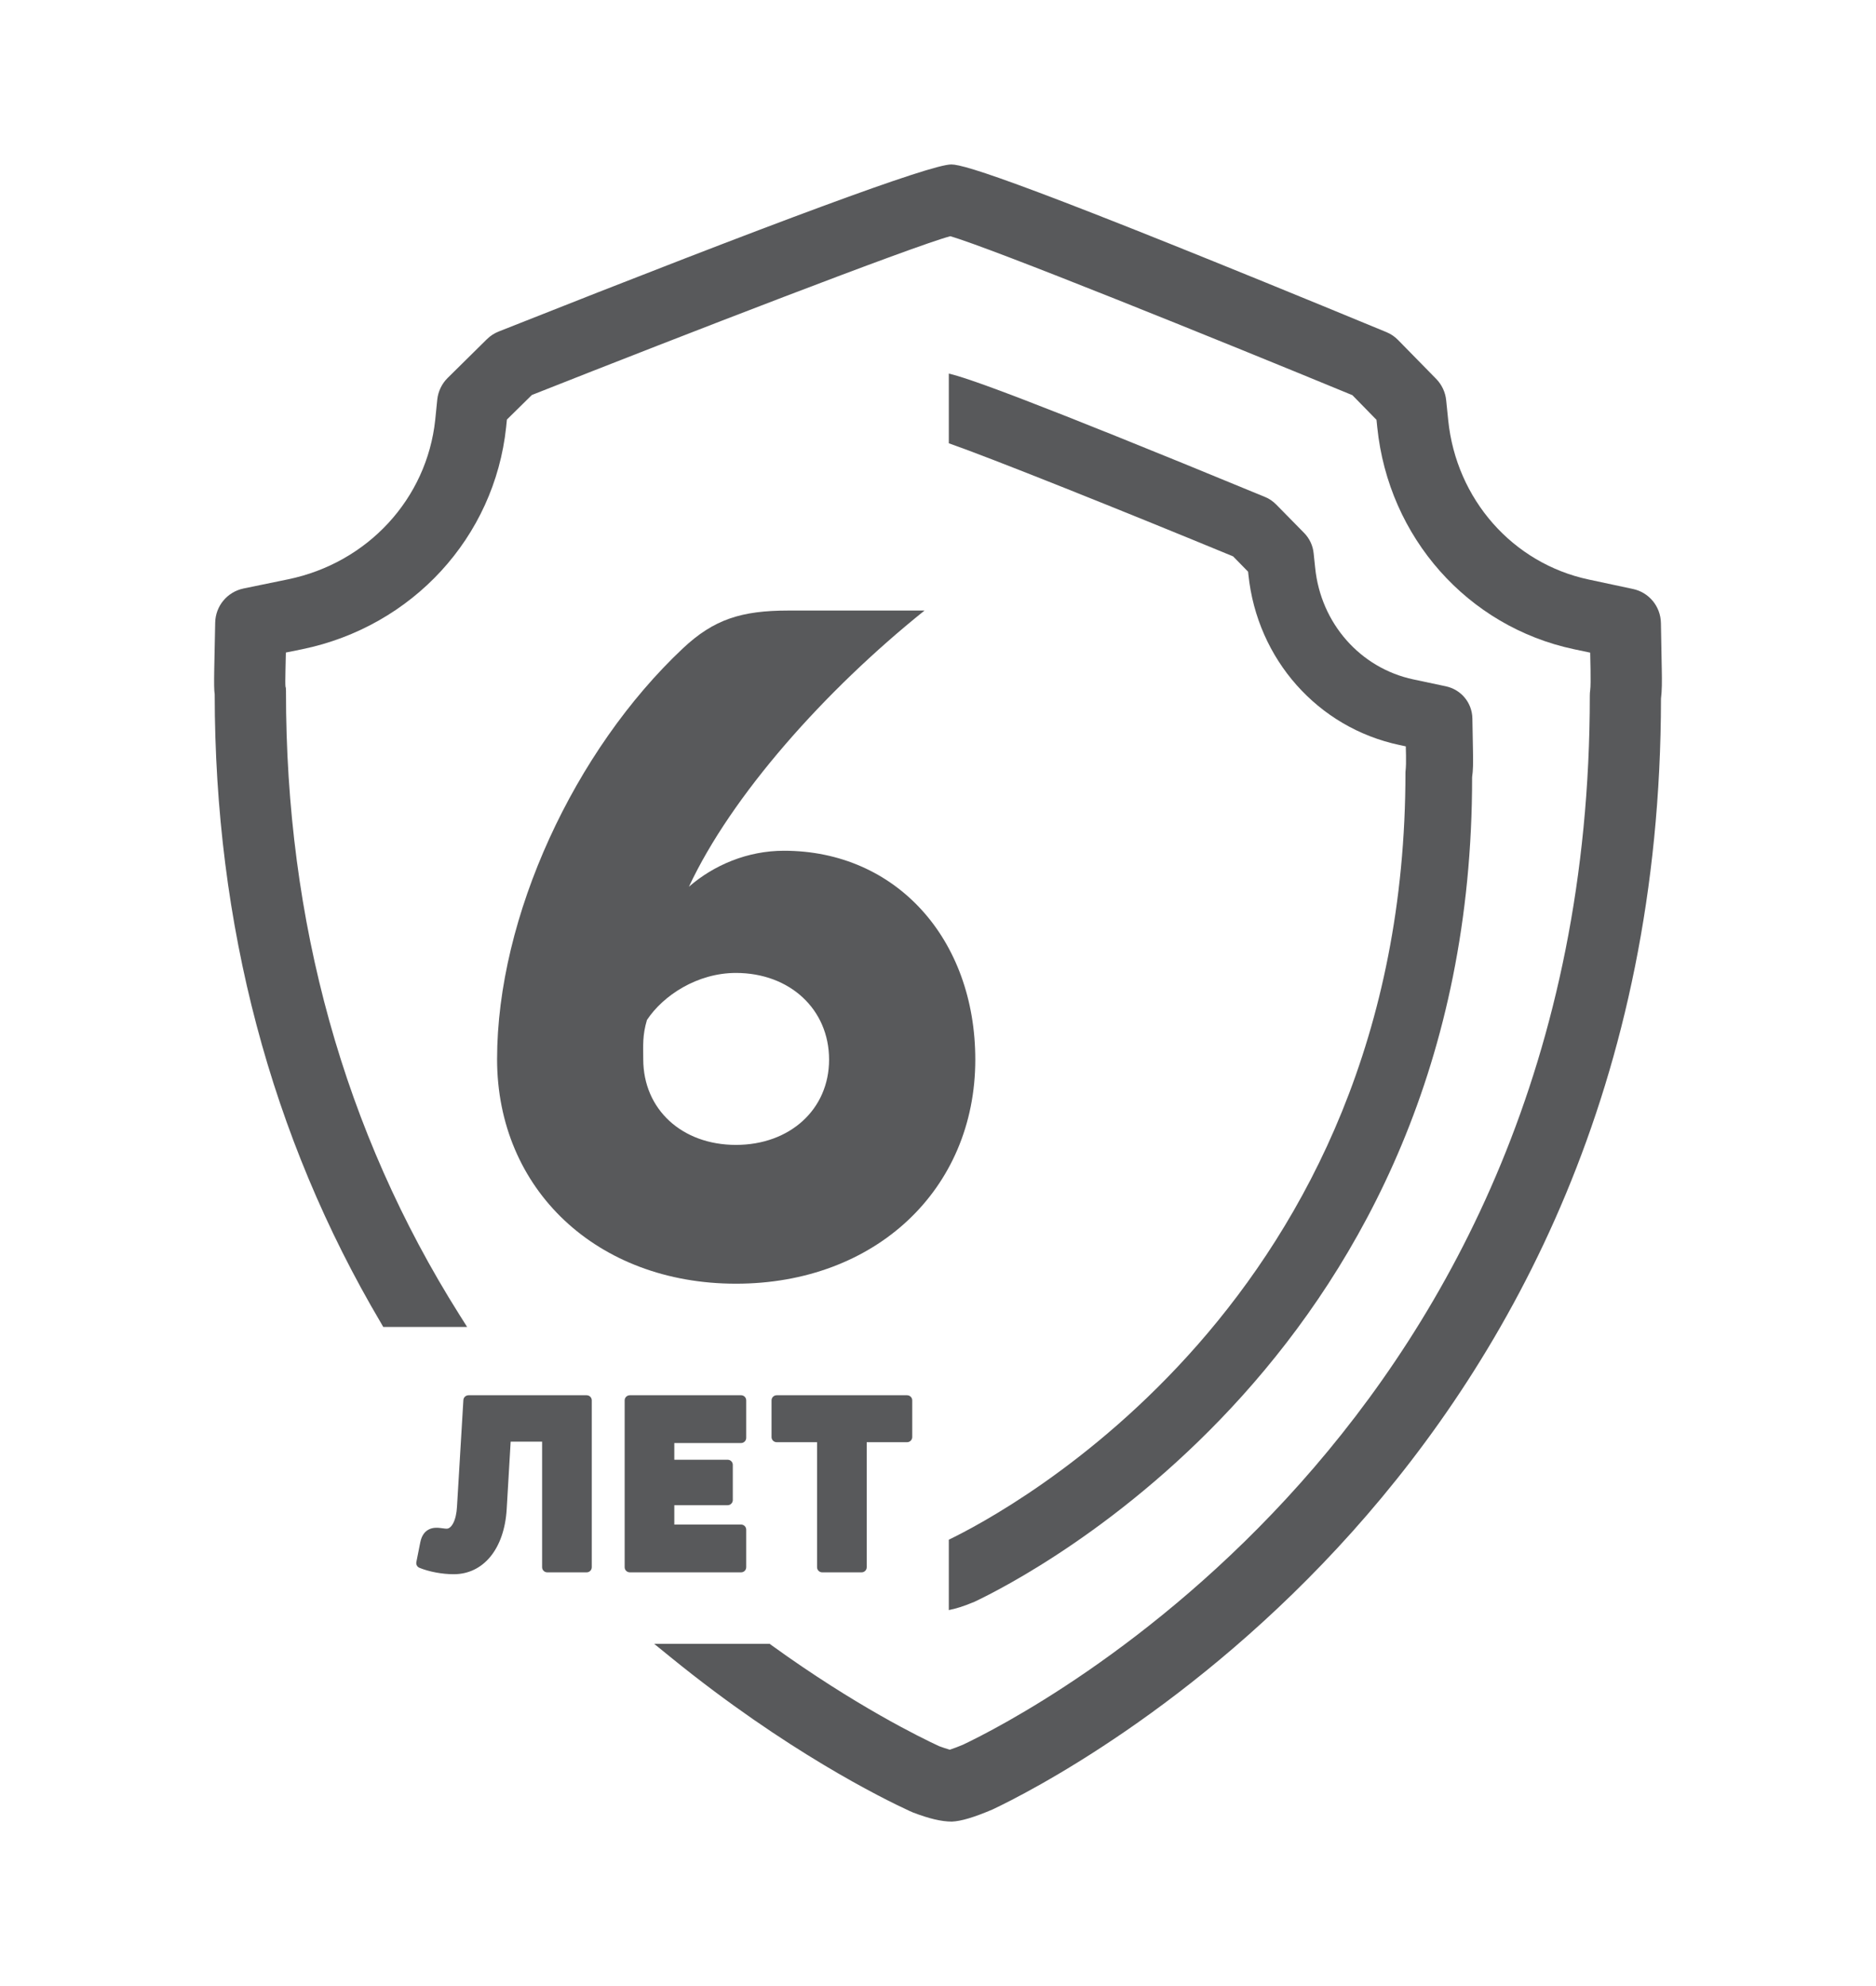
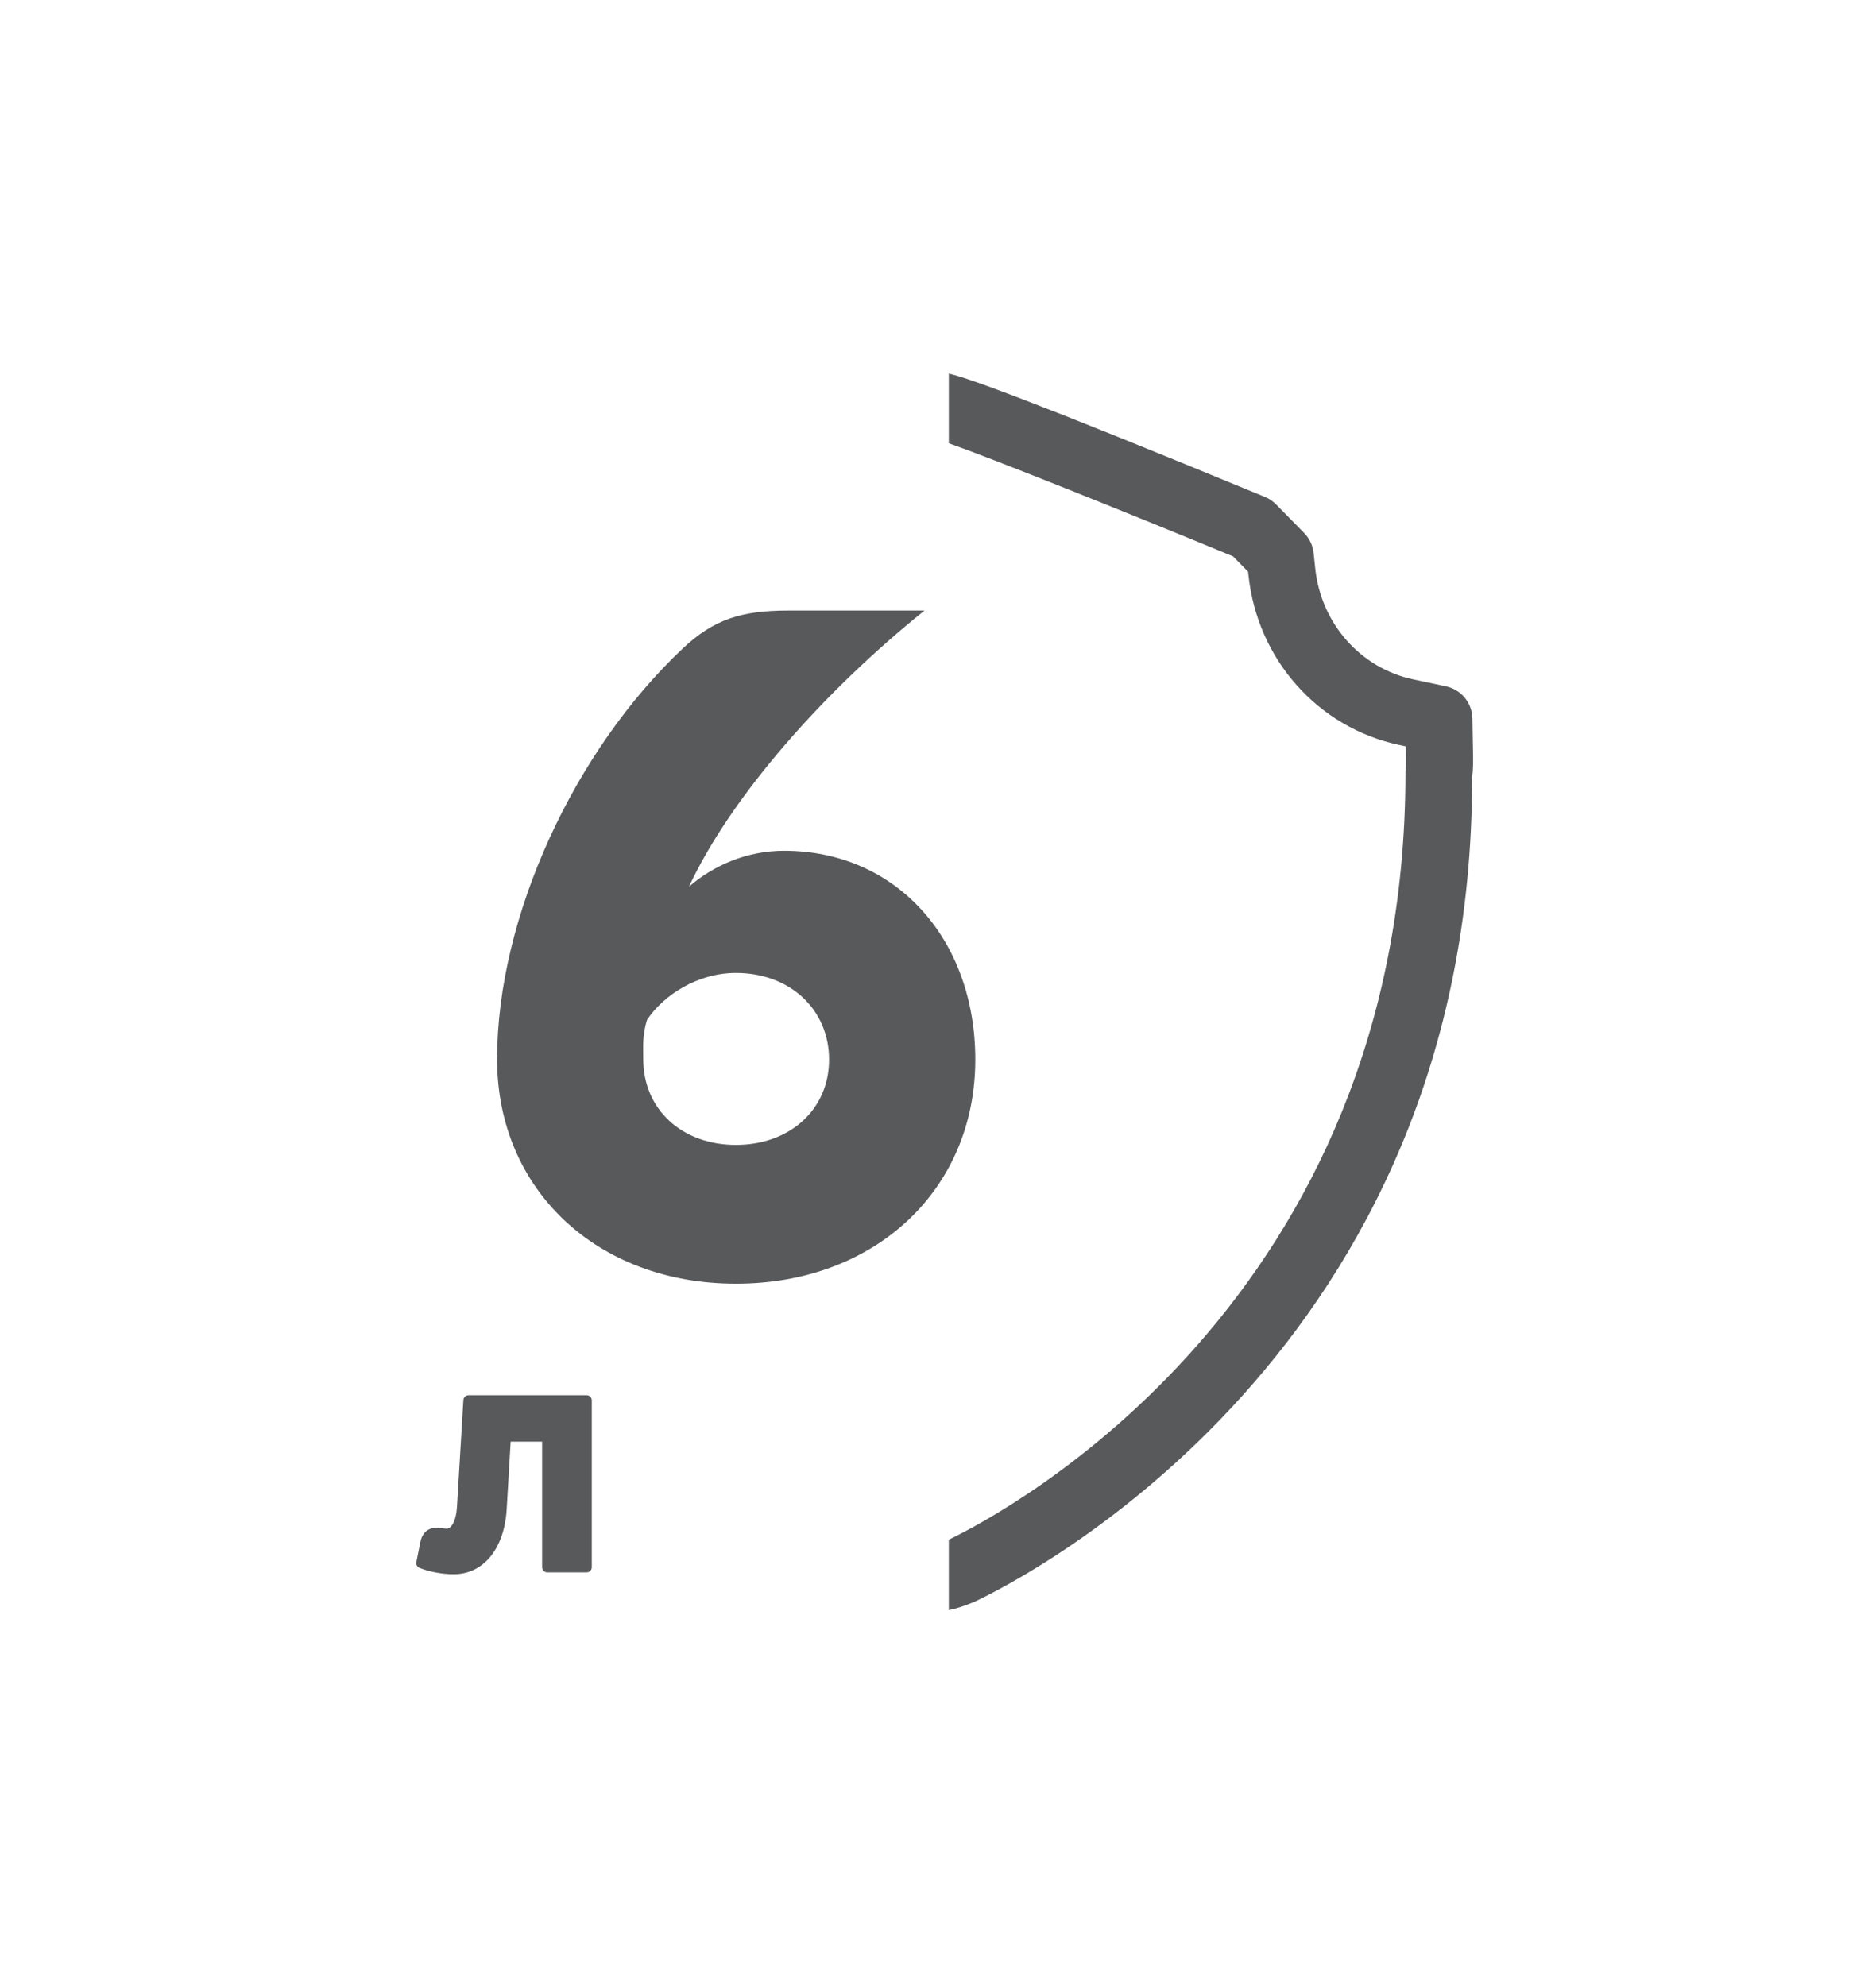
<svg xmlns="http://www.w3.org/2000/svg" xml:space="preserve" width="34px" height="36px" version="1.1" style="shape-rendering:geometricPrecision; text-rendering:geometricPrecision; image-rendering:optimizeQuality; fill-rule:evenodd; clip-rule:evenodd" viewBox="0 0 34 35.924">
  <defs>
    <style type="text/css">
   
    .fil1 {fill:none}
    .fil0 {fill:#58595B;fill-rule:nonzero}
   
  </style>
  </defs>
  <g id="Layer_x0020_1">
    <g id="_2205122574048">
      <g>
        <path class="fil0" d="M10.632 25.253l-2.14 0c-0.05,0 -0.091,0.038 -0.094,0.087l-0.115 1.923c0,0 0,0.001 0,0.001 -0.013,0.268 -0.104,0.408 -0.188,0.408 -0.019,0 -0.045,-0.004 -0.07,-0.007l-0.048 -0.006c-0.113,-0.016 -0.308,-0.002 -0.36,0.26l-0.071 0.357c-0.009,0.044 0.014,0.088 0.056,0.105 0.173,0.071 0.411,0.116 0.621,0.116 0.54,0 0.917,-0.462 0.96,-1.177l0.072 -1.226 0.57 0 0 2.276c0,0.052 0.042,0.093 0.093,0.093l0.714 0c0.052,0 0.093,-0.041 0.093,-0.093l0 -3.024c0,-0.052 -0.041,-0.093 -0.093,-0.093z" />
-         <path class="fil0" d="M13.431 25.253l-2.016 0c-0.052,0 -0.094,0.041 -0.094,0.093l0 3.024c0,0.052 0.042,0.093 0.094,0.093l2.016 0c0.052,0 0.093,-0.041 0.093,-0.093l0 -0.68c0,-0.051 -0.041,-0.093 -0.093,-0.093l-1.21 0 0 -0.351 0.967 0c0.051,0 0.093,-0.042 0.093,-0.093l0 -0.638c0,-0.052 -0.042,-0.093 -0.093,-0.093l-0.967 0 0 -0.303 1.21 0c0.052,0 0.093,-0.042 0.093,-0.093l0 -0.68c0,-0.052 -0.041,-0.093 -0.093,-0.093z" />
-         <path class="fil0" d="M14.808 26.104l0 2.266c0,0.052 0.042,0.093 0.093,0.093l0.714 0c0.052,0 0.093,-0.041 0.093,-0.093l0 -2.266 0.731 0c0.052,0 0.094,-0.041 0.094,-0.093l0 -0.665c0,-0.052 -0.042,-0.093 -0.094,-0.093l-2.362 0c-0.052,0 -0.094,0.041 -0.094,0.093l0 0.665c0,0.052 0.042,0.093 0.094,0.093l0.731 0z" />
      </g>
-       <path class="fil0" d="M30.117 12.075l-0.015 -0.82c-0.006,-0.302 -0.216,-0.557 -0.512,-0.618l-0.796 -0.17c-1.377,-0.293 -2.401,-1.454 -2.547,-2.888l-0.037 -0.361c-0.014,-0.145 -0.078,-0.282 -0.181,-0.388l-0.69 -0.704c-0.06,-0.062 -0.132,-0.111 -0.215,-0.145 -6.518,-2.693 -7.637,-3.038 -7.883,-3.038 -0.375,0 -3.134,1.018 -8.2,3.027 -0.082,0.032 -0.155,0.08 -0.216,0.14l-0.71 0.701c-0.106,0.104 -0.174,0.244 -0.19,0.393l-0.037 0.367c-0.152,1.433 -1.225,2.596 -2.671,2.893l-0.802 0.165c-0.297,0.062 -0.509,0.317 -0.515,0.62l-0.017 0.828c-0.005,0.283 -0.003,0.403 0.008,0.47 0.003,4.182 1.016,8.016 3.013,11.395l0.042 0.073 1.52 0 -0.142 -0.225c-2.088,-3.314 -3.145,-7.11 -3.141,-11.298 0.001,-0.039 -0.001,-0.063 -0.009,-0.084 -0.005,-0.046 -0.003,-0.146 0,-0.307l0.007 -0.311 0.297 -0.06c1.998,-0.413 3.483,-2.03 3.695,-4.025l0.014 -0.138 0.452 -0.445c2.794,-1.106 6.918,-2.701 7.583,-2.878 0.721,0.205 4.811,1.859 7.288,2.881l0.437 0.447 0.014 0.137c0.205,1.995 1.637,3.611 3.564,4.021l0.295 0.062 0.006 0.306c0.002,0.166 0.003,0.31 -0.006,0.374 -0.005,0.032 -0.007,0.066 -0.007,0.099 0.005,13.259 -10.206,18.47 -11.364,19.018 -0.075,0.032 -0.169,0.067 -0.236,0.089 -0.06,-0.018 -0.137,-0.043 -0.19,-0.063 -0.332,-0.153 -1.528,-0.738 -3.036,-1.828l-0.038 -0.028 -2.093 0 0.321 0.261c2.071,1.681 3.818,2.543 4.304,2.767 0.012,0.006 0.058,0.026 0.066,0.029 0.291,0.111 0.513,0.165 0.704,0.165l0.001 0c0.166,-0.007 0.399,-0.076 0.737,-0.22 1.239,-0.586 12.105,-6.124 12.114,-20.135 0.018,-0.142 0.019,-0.297 0.014,-0.551z" />
      <path class="fil0" d="M16.756 11.029l-2.466 0c-0.852,0 -1.353,0.159 -1.913,0.685 -1.965,1.847 -3.368,4.865 -3.368,7.447 0,2.365 1.813,4.07 4.329,4.07 2.524,0 4.338,-1.705 4.338,-4.062 0,-2.181 -1.43,-3.786 -3.468,-3.786 -0.661,0 -1.271,0.26 -1.722,0.652 0.768,-1.646 2.457,-3.552 4.27,-5.006zm-3.418 6.569l0 0c0.977,0 1.688,0.66 1.688,1.571 0,0.903 -0.711,1.546 -1.688,1.546 -0.978,0 -1.68,-0.643 -1.68,-1.554 0,-0.251 -0.017,-0.426 0.067,-0.71 0.292,-0.443 0.911,-0.853 1.613,-0.853z" />
      <path class="fil0" d="M26.696 13.592l-0.011 -0.607c-0.005,-0.284 -0.203,-0.524 -0.482,-0.583l-0.589 -0.125c-0.961,-0.205 -1.676,-1.017 -1.778,-2.02l-0.028 -0.265c-0.013,-0.138 -0.074,-0.268 -0.17,-0.367l-0.511 -0.52c-0.06,-0.06 -0.128,-0.106 -0.201,-0.135 -4.369,-1.804 -5.412,-2.164 -5.73,-2.236l0 1.263c0.763,0.267 3.099,1.202 5.152,2.05l0.272 0.278 0.006 0.055c0.158,1.532 1.257,2.772 2.736,3.086l0.116 0.025 0.004 0.165c0.001,0.12 0.002,0.187 -0.01,0.303 0.003,9.59 -7.267,13.426 -8.276,13.912l0 1.276c0.123,-0.024 0.264,-0.066 0.464,-0.15 0.924,-0.436 9.031,-4.555 9.02,-14.948 0.018,-0.12 0.02,-0.252 0.016,-0.457z" />
    </g>
-     <rect class="fil1" width="34" height="35.924" />
  </g>
</svg>